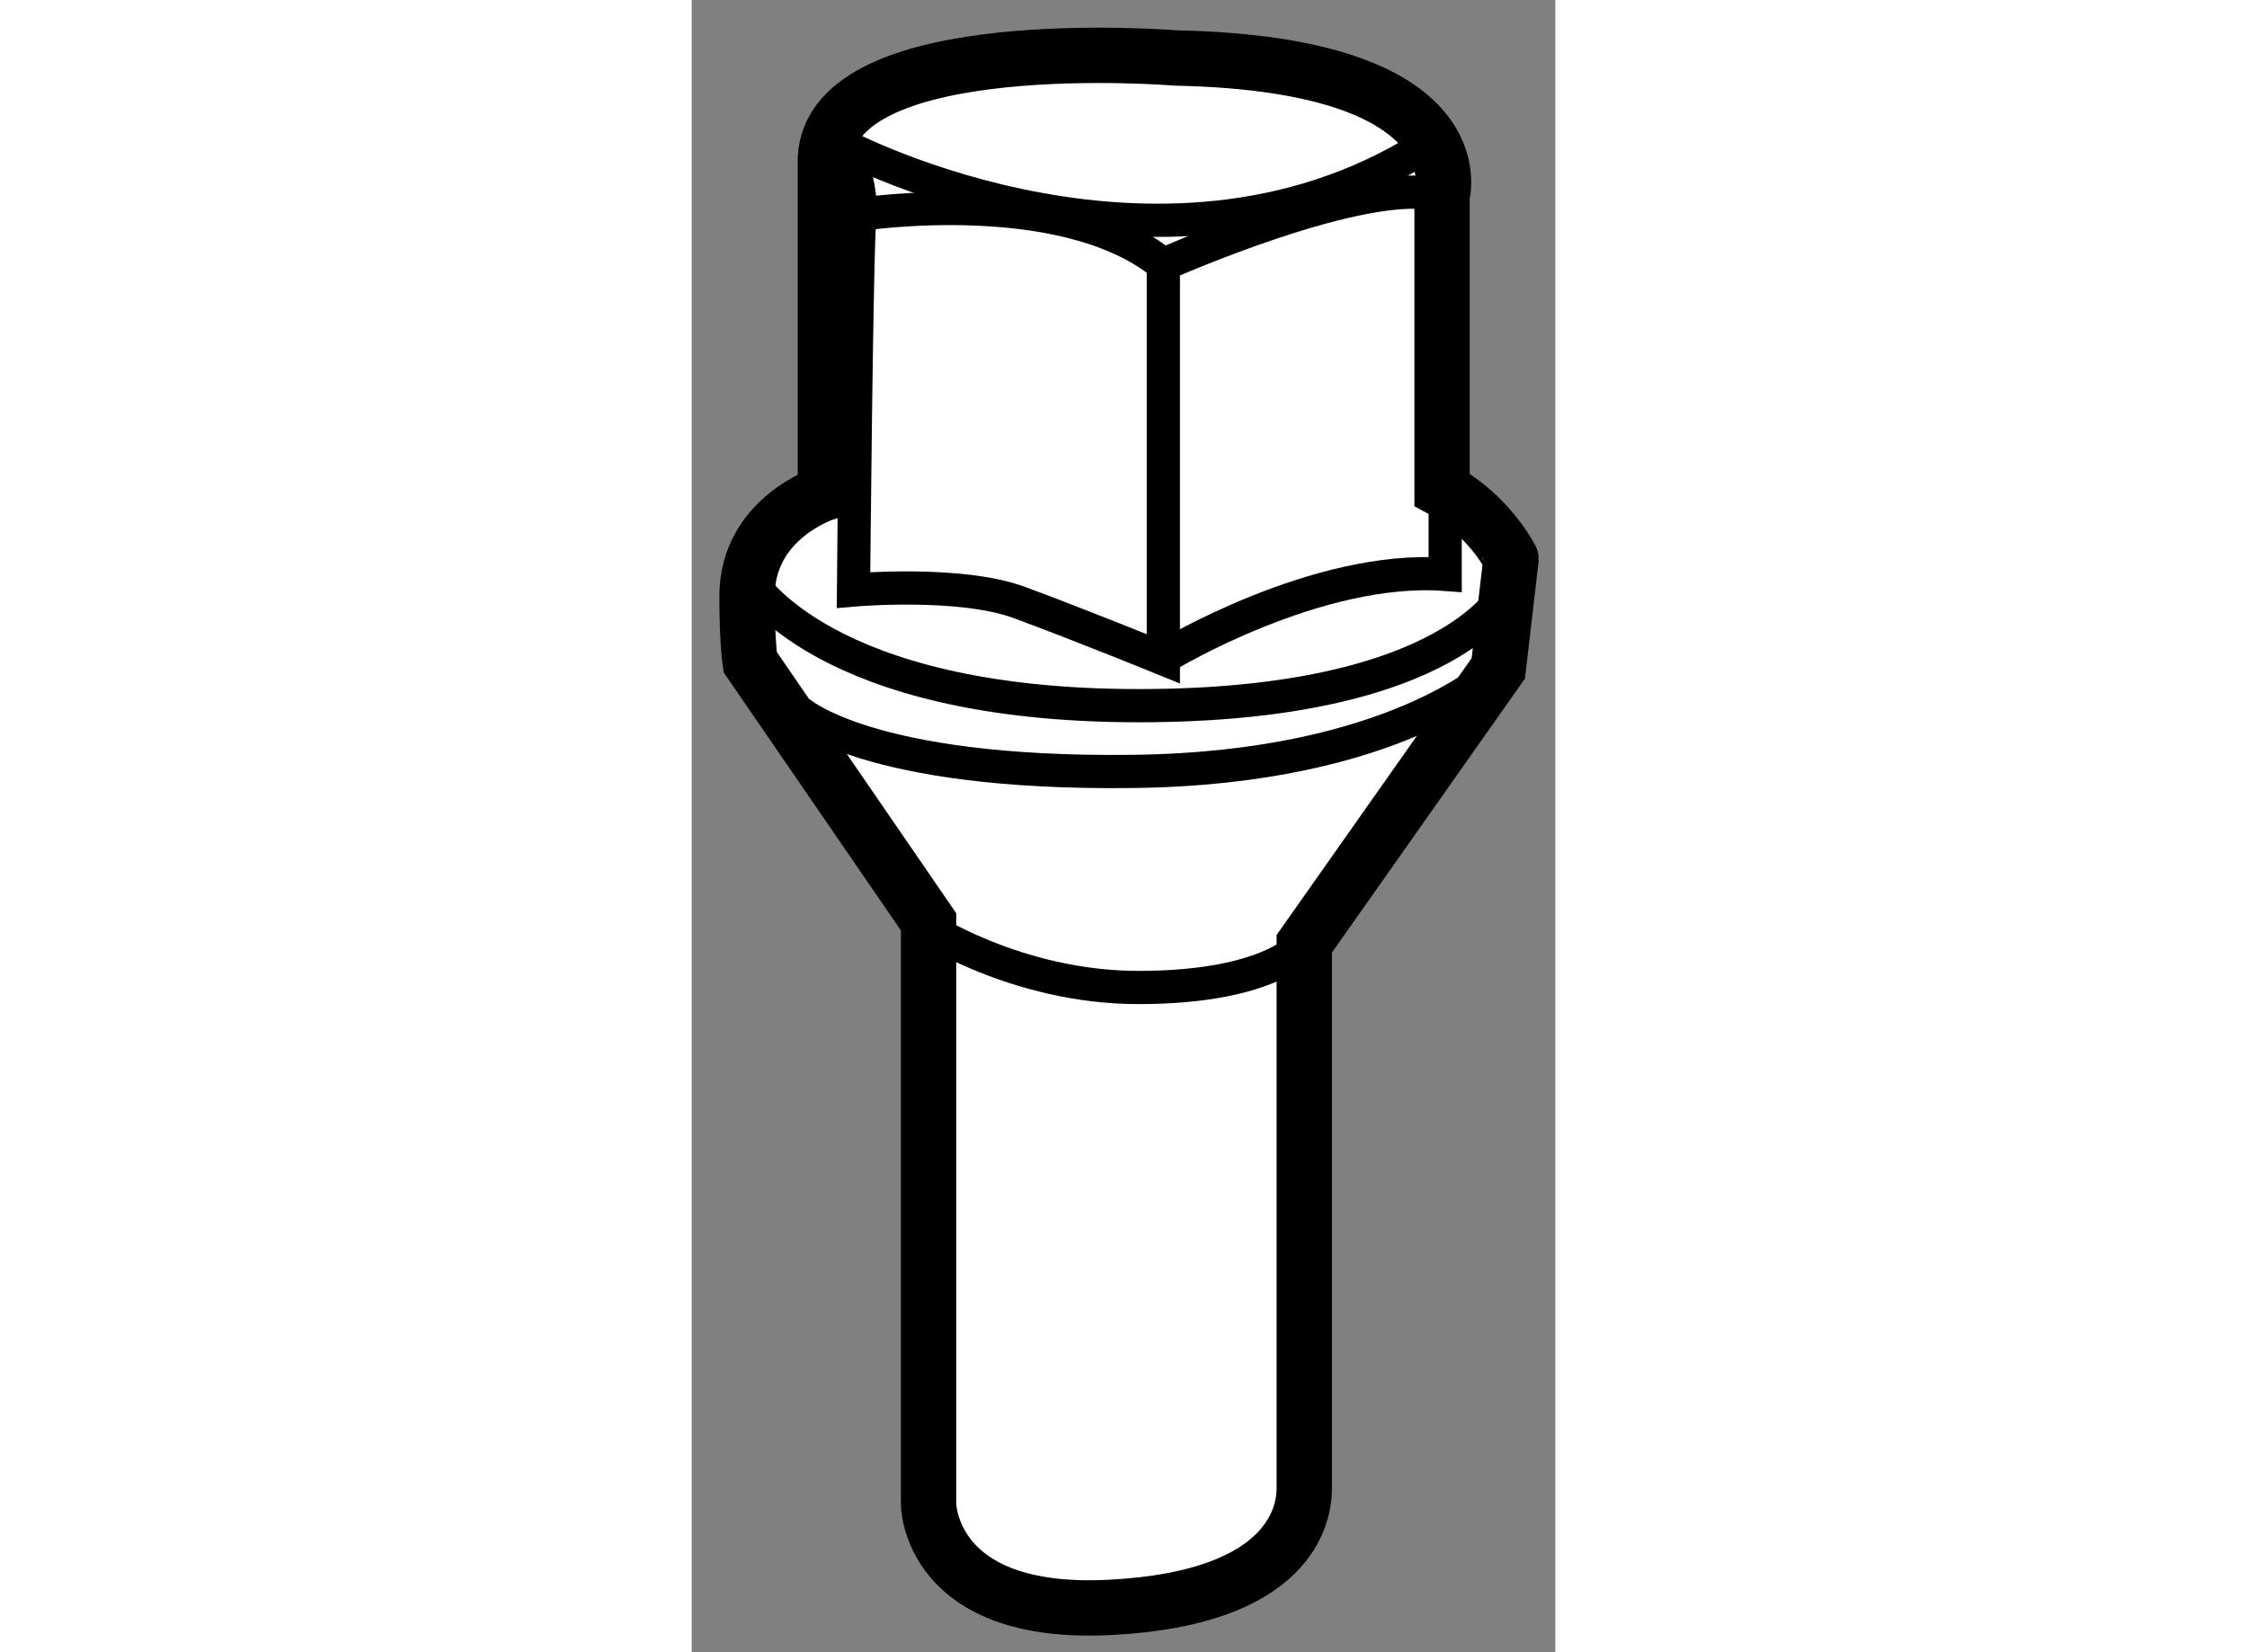
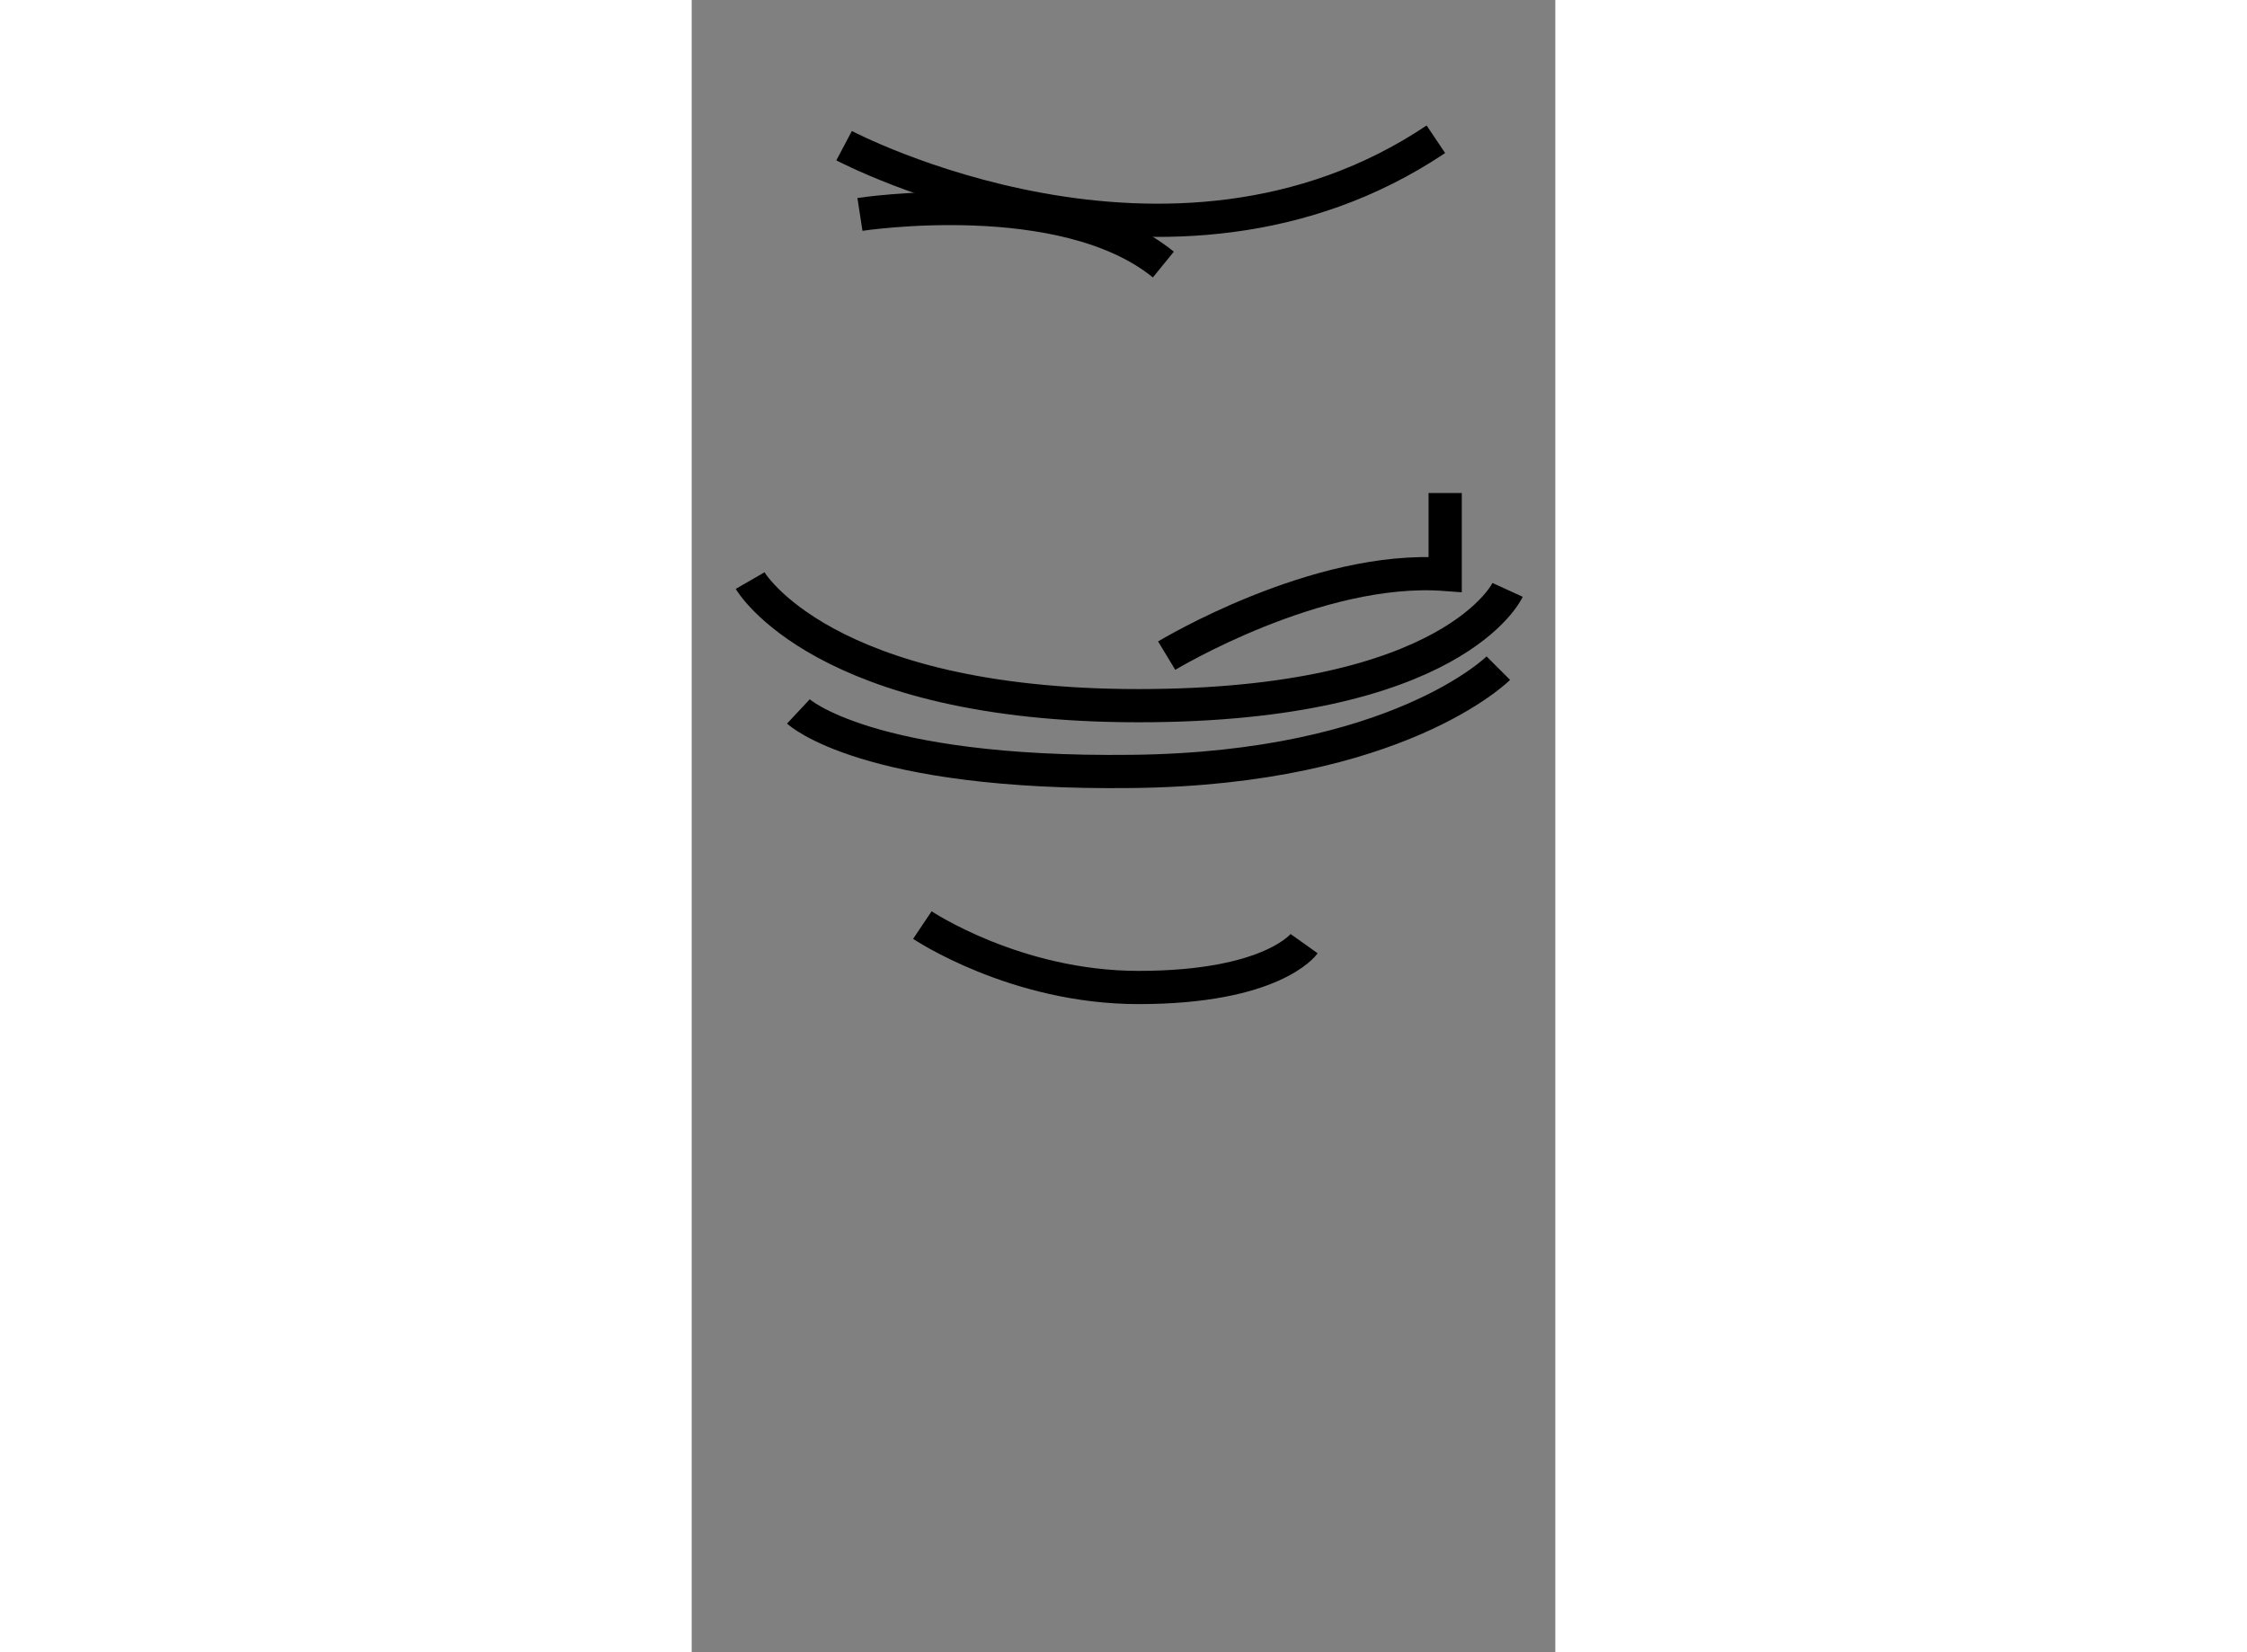
<svg xmlns="http://www.w3.org/2000/svg" version="1.1" x="0px" y="0px" width="244.8px" height="180px" viewBox="196.355 141.031 7.802 14.926" enable-background="new 0 0 244.8 180" xml:space="preserve">
  <rect x="196.355" y="141.031" width="7.802" height="14.926" fill="#808080" stroke="none" />
  <g>
-     <path fill="#FFFFFF" stroke="#000000" stroke-width="0.5" d="M203.134,145.455v-2.658c0,0,0.338-1.186-2.404-1.242    c0,0-3.109-0.256-3.167,0.904v3.025c0,0-0.708,0.224-0.708,0.933c0,0.411,0.028,0.595,0.028,0.595l1.612,2.347v5.259    c0,0,0,1.02,1.642,0.934c1.64-0.084,1.752-0.848,1.752-1.074v-4.921l1.753-2.488l0.115-0.989    C203.757,146.078,203.559,145.682,203.134,145.455z" />
    <path fill="none" stroke="#000000" stroke-width="0.3" d="M196.883,146.276c0,0,0.653,1.13,3.509,1.13    c2.856,0,3.334-1.046,3.334-1.046" />
    <path fill="none" stroke="#000000" stroke-width="0.3" d="M197.319,147.458c0,0,0.61,0.571,3.015,0.542    c2.404-0.027,3.308-0.933,3.308-0.933" />
-     <path fill="none" stroke="#000000" stroke-width="0.3" d="M197.705,142.203c0,0,0.196,0.481,0.17,0.765    c-0.031,0.281-0.058,3.393-0.058,3.393s0.962-0.085,1.498,0.113c0.538,0.198,1.301,0.509,1.301,0.509v-3.562    c0,0,1.84-0.821,2.518-0.624" />
    <path fill="none" stroke="#000000" stroke-width="0.3" d="M197.875,142.968c0,0,1.837-0.283,2.741,0.453" />
    <path fill="none" stroke="#000000" stroke-width="0.3" d="M200.646,146.954c0,0,1.356-0.821,2.516-0.734v-0.735" />
    <path fill="none" stroke="#000000" stroke-width="0.3" d="M198.439,149.388c0,0,0.84,0.564,1.952,0.564    c1.215,0,1.497-0.396,1.497-0.396" />
    <path fill="none" stroke="#000000" stroke-width="0.3" d="M197.732,142.347c0,0,2.941,1.555,5.346-0.058" />
  </g>
</svg>